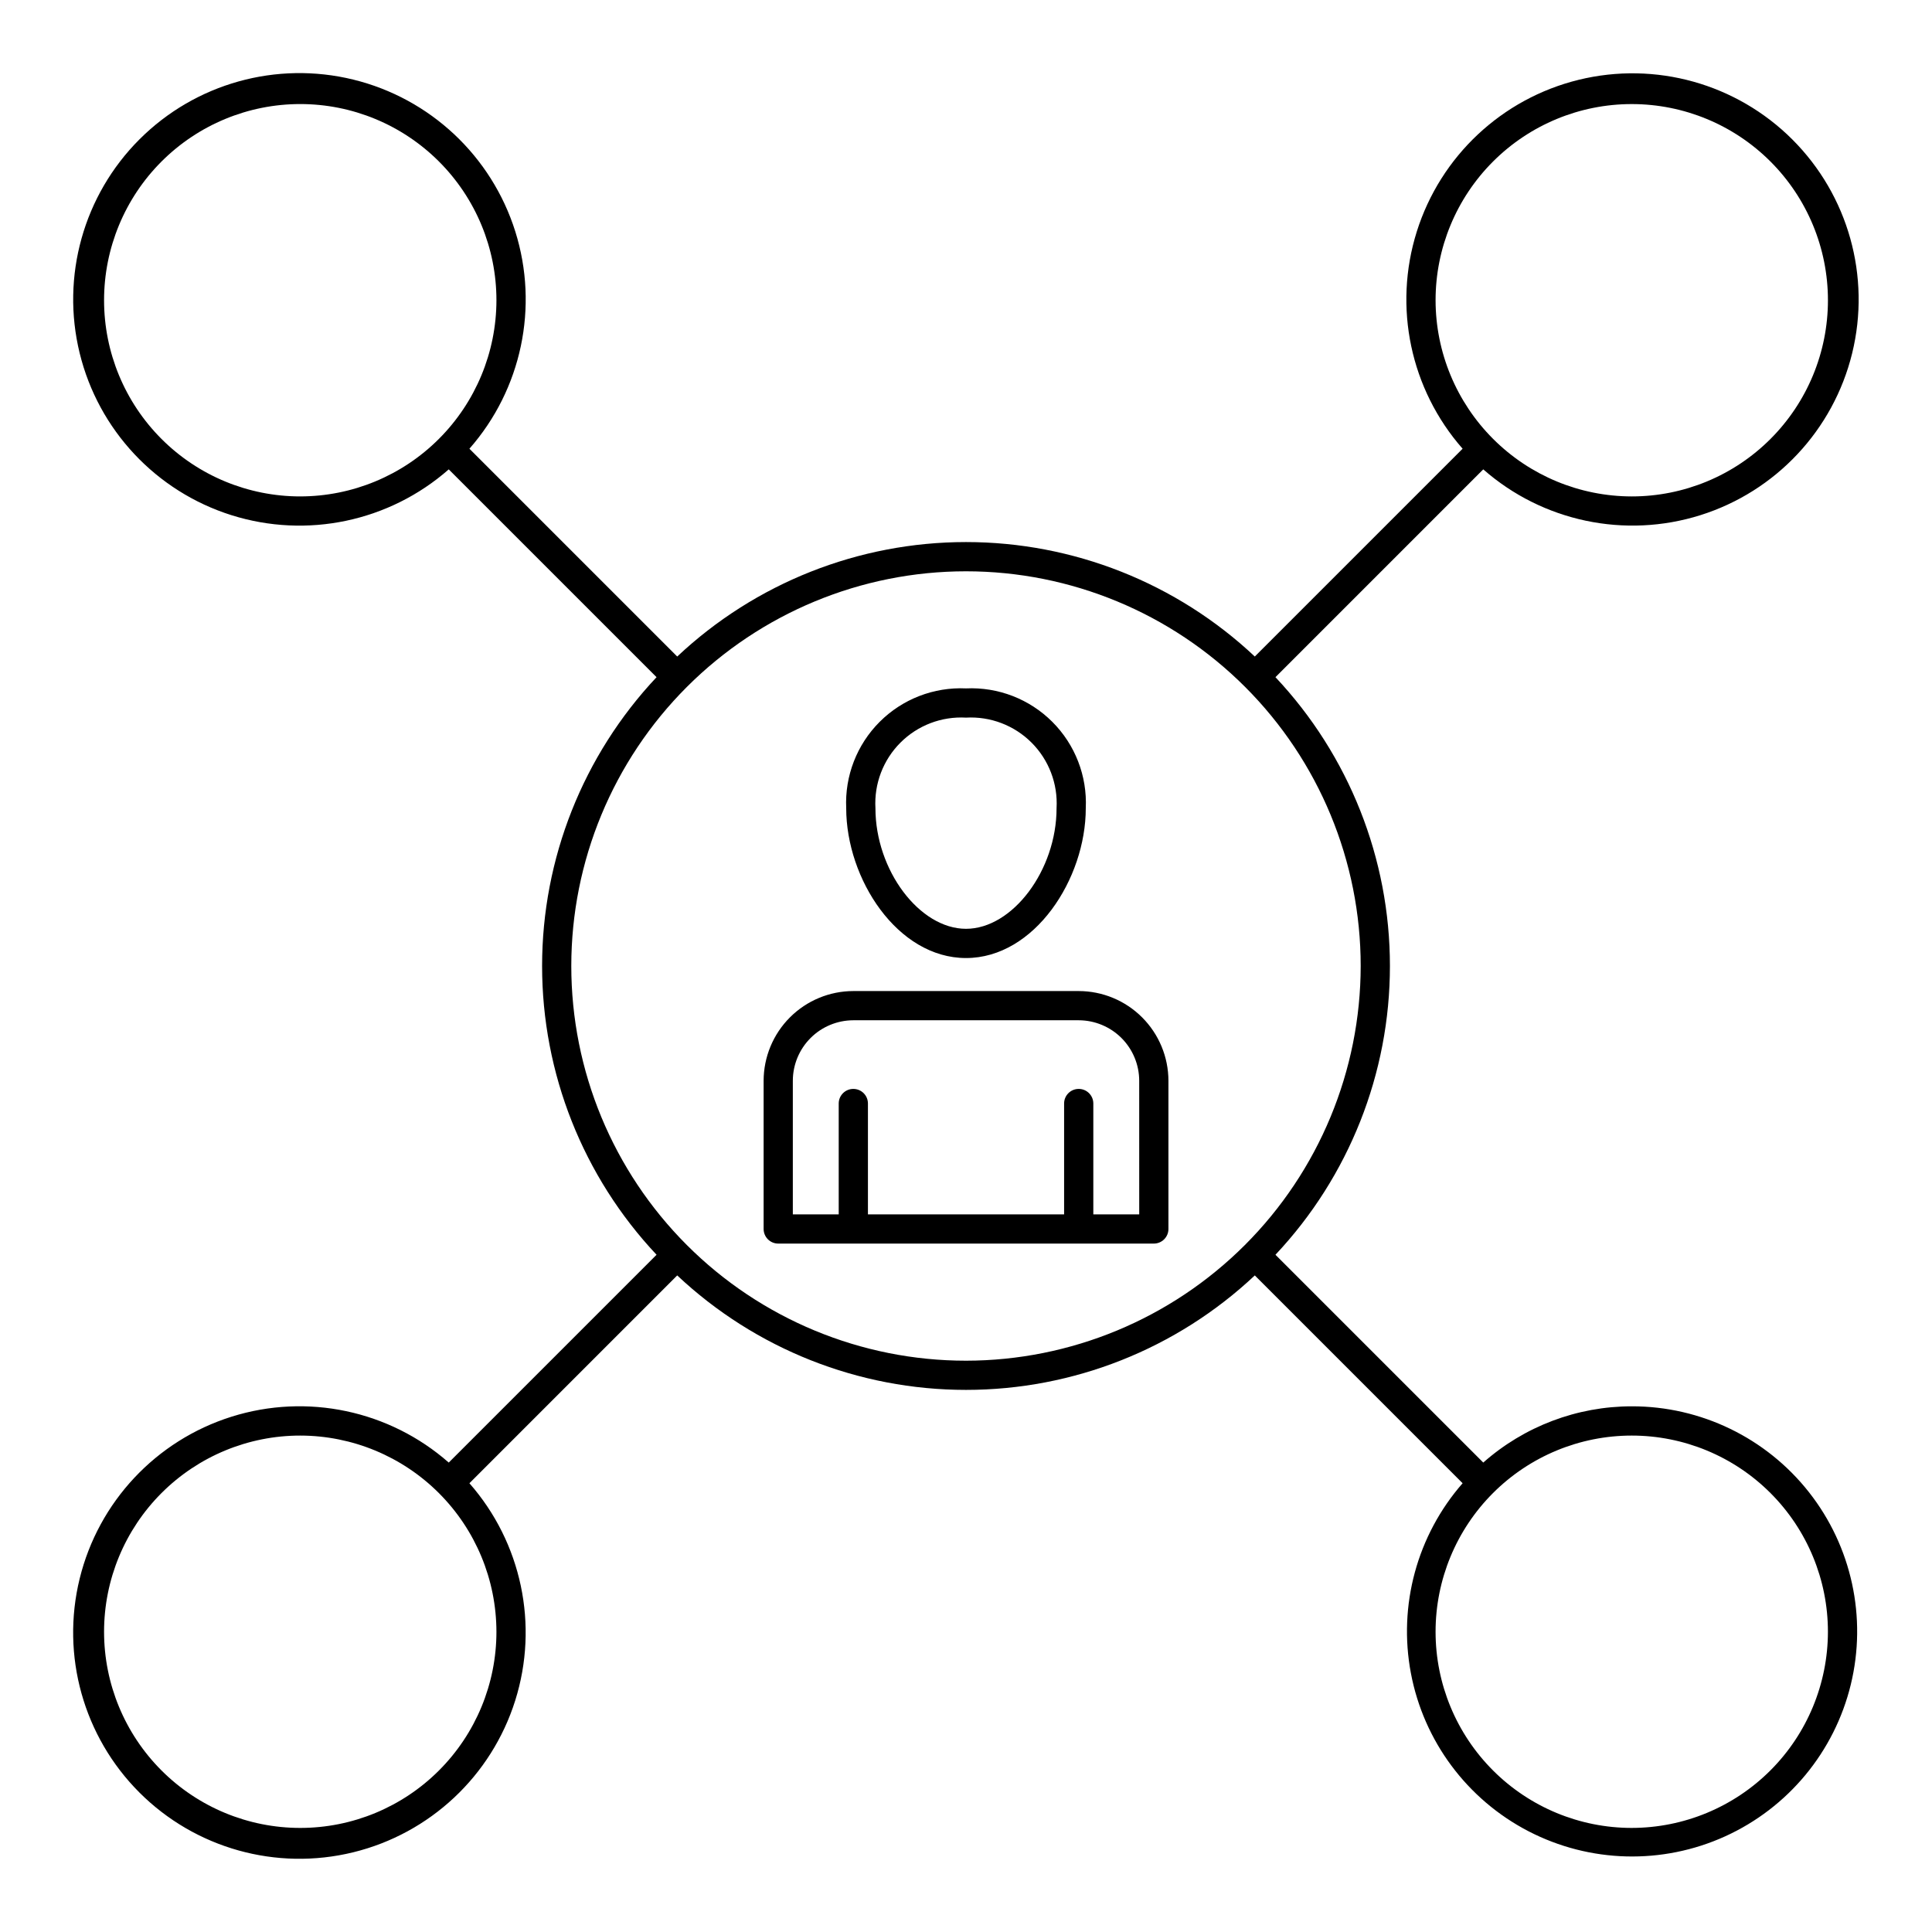
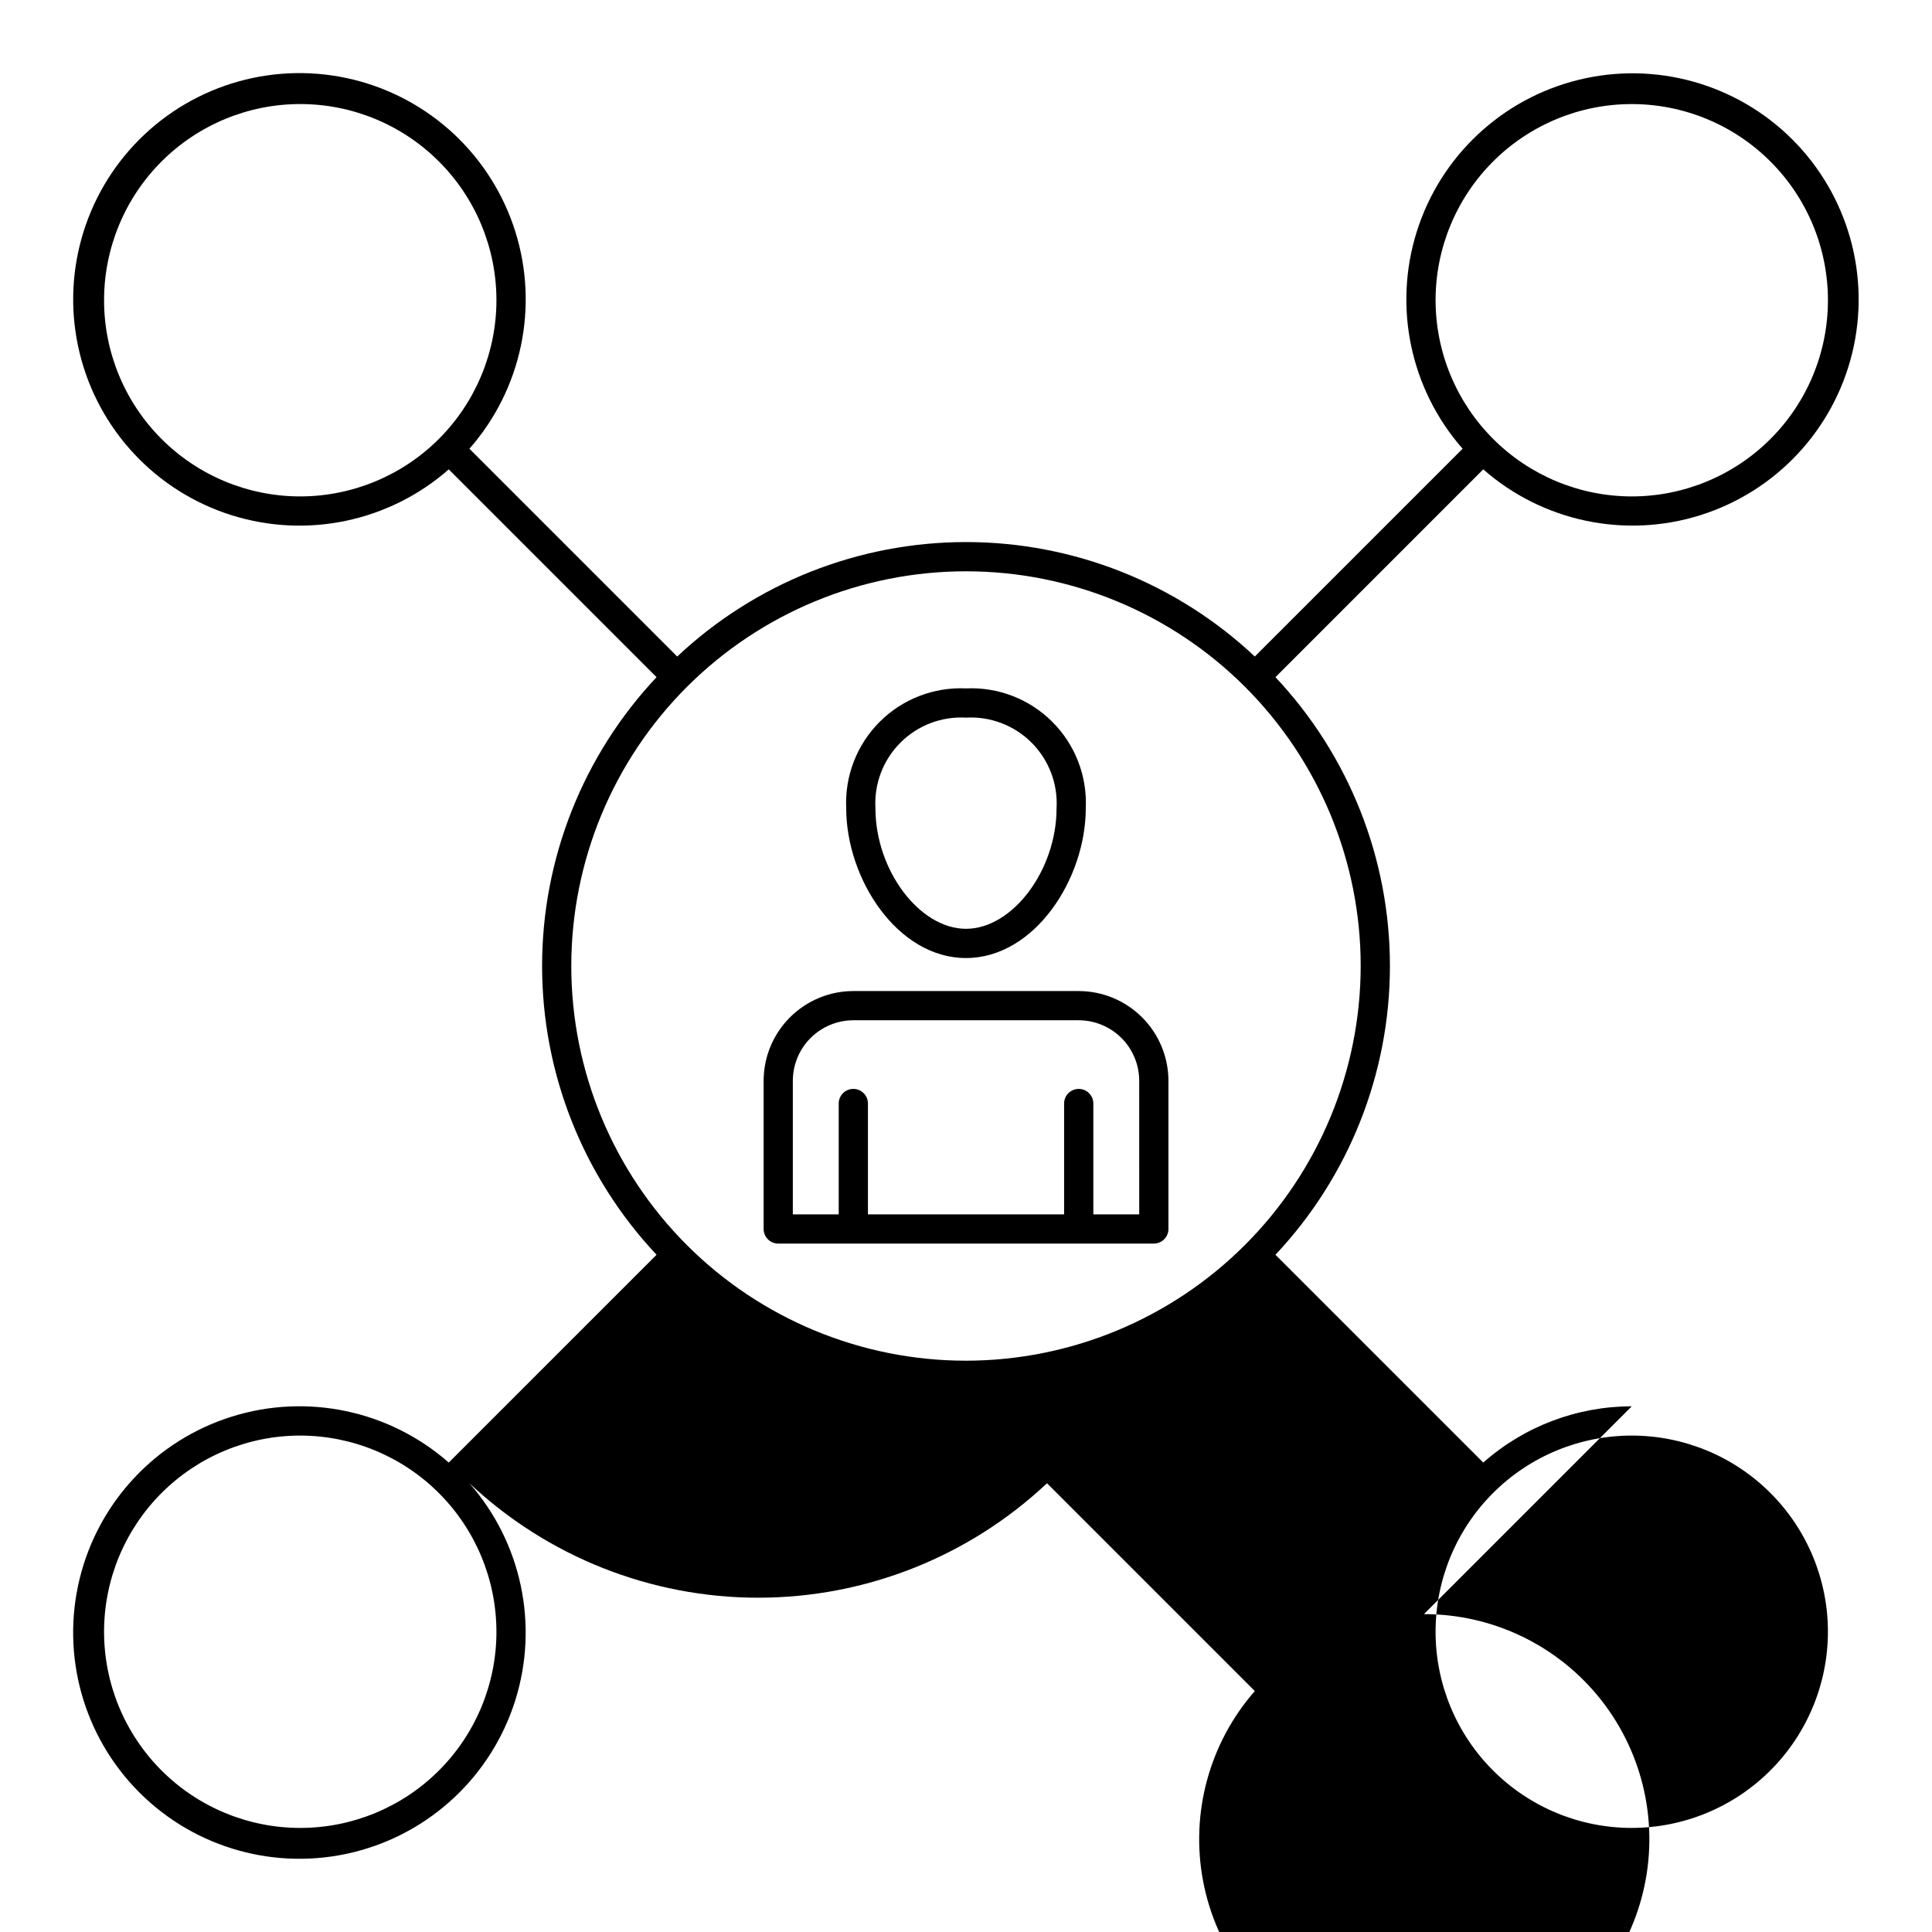
<svg xmlns="http://www.w3.org/2000/svg" fill="#000000" width="800px" height="800px" version="1.1" viewBox="144 144 512 512">
-   <path d="m400 397.89c18.168 0 31.742-20.965 31.742-39.707v-0.004c0.395-8.535-2.824-16.84-8.863-22.879-6.039-6.043-14.348-9.262-22.879-8.867-8.535-0.391-16.84 2.824-22.883 8.867-6.039 6.039-9.258 14.344-8.863 22.879 0 18.746 13.578 39.711 31.746 39.711zm0-63.711c6.469-0.367 12.789 2.043 17.371 6.625 4.586 4.586 6.996 10.906 6.629 17.375 0 16.43-11.664 31.965-24 31.965s-24-15.535-24-31.965c-0.367-6.469 2.043-12.789 6.625-17.371 4.582-4.586 10.902-6.996 17.375-6.629zm176.43 182.51c-14.496 0-28.488 5.305-39.348 14.906l-55.074-55.07c19.488-20.719 30.336-48.09 30.336-76.531 0-28.445-10.848-55.816-30.336-76.535l55.07-55.074 0.004 0.004c15.738 13.824 37.559 18.426 57.543 12.137 19.98-6.289 35.23-22.559 40.215-42.91 4.984-20.348-1.02-41.824-15.836-56.637s-36.293-20.812-56.641-15.828c-20.348 4.988-36.613 20.238-42.902 40.223-6.289 19.984-1.684 41.801 12.145 57.543l-55.074 55.07h0.004c-20.719-19.488-48.09-30.336-76.531-30.336-28.445 0-55.816 10.848-76.535 30.336l-55.07-55.07c13.836-15.746 18.445-37.578 12.156-57.574-6.289-19.996-22.562-35.254-42.922-40.246-20.359-4.992-41.848 1.012-56.672 15.832-14.824 14.82-20.832 36.305-15.848 56.668 4.984 20.359 20.242 36.637 40.234 42.934 19.996 6.293 41.824 1.691 57.574-12.141l55.074 55.074v-0.004c-19.488 20.719-30.336 48.09-30.336 76.535 0 28.441 10.848 55.812 30.336 76.531l-55.074 55.07c-15.742-13.836-37.57-18.445-57.566-12.156-19.996 6.289-35.254 22.562-40.246 42.922-4.992 20.359 1.012 41.844 15.832 56.668 14.82 14.824 36.305 20.832 56.664 15.848 20.359-4.984 36.637-20.238 42.934-40.23 6.293-19.996 1.691-41.824-12.141-57.574l55.07-55.074c20.723 19.484 48.09 30.336 76.535 30.336 28.441 0 55.812-10.852 76.531-30.336l55.074 55.074h-0.004c-12.055 13.789-17.109 32.352-13.703 50.348 3.402 18 14.887 33.434 31.145 41.867 16.262 8.434 35.492 8.93 52.164 1.348 16.672-7.586 28.938-22.406 33.266-40.203s0.238-36.598-11.09-50.992c-11.328-14.391-28.641-22.781-46.957-22.754zm-51.988-293.12c0-13.789 5.477-27.012 15.227-36.762s22.973-15.227 36.762-15.227c13.789 0 27.012 5.477 36.762 15.227s15.23 22.973 15.23 36.762c0 13.789-5.481 27.012-15.23 36.762s-22.973 15.227-36.762 15.227c-13.781-0.016-26.996-5.5-36.742-15.246s-15.23-22.957-15.246-36.742zm-300.87 51.988c-13.789 0-27.016-5.477-36.766-15.227s-15.227-22.973-15.227-36.762c0-13.789 5.477-27.016 15.227-36.766s22.977-15.227 36.766-15.227c13.789 0 27.012 5.481 36.762 15.23s15.227 22.973 15.227 36.762c-0.016 13.785-5.5 26.996-15.246 36.742-9.746 9.75-22.961 15.23-36.742 15.246zm51.988 300.87v0.004c0 13.785-5.477 27.012-15.227 36.762s-22.977 15.227-36.762 15.227c-13.789 0-27.016-5.477-36.766-15.227s-15.227-22.973-15.227-36.762c0-13.789 5.481-27.012 15.23-36.762s22.973-15.23 36.762-15.227c13.781 0.016 26.996 5.496 36.742 15.242s15.23 22.961 15.246 36.742zm124.44-71.828c-27.742 0-54.348-11.02-73.965-30.637-19.617-19.617-30.637-46.219-30.637-73.961s11.02-54.348 30.637-73.965c19.617-19.613 46.223-30.637 73.961-30.637 27.742 0 54.348 11.02 73.965 30.637 19.617 19.617 30.637 46.223 30.637 73.965-0.031 27.73-11.062 54.316-30.672 73.926s-46.195 30.641-73.926 30.672zm176.43 123.82c-13.789 0-27.012-5.477-36.762-15.227s-15.227-22.973-15.227-36.762c0-13.789 5.477-27.012 15.227-36.762s22.973-15.227 36.762-15.227c13.789 0 27.012 5.477 36.762 15.227s15.227 22.973 15.227 36.762c-0.016 13.785-5.496 27-15.242 36.746s-22.961 15.227-36.746 15.242zm-146.56-221.78h-59.73c-6.305 0.008-12.348 2.519-16.801 6.977-4.457 4.457-6.965 10.5-6.973 16.805v39.27c0 1.027 0.406 2.012 1.133 2.738 0.727 0.727 1.711 1.137 2.738 1.133h99.539c1.023 0.004 2.012-0.406 2.738-1.133 0.727-0.727 1.133-1.711 1.133-2.738v-39.27c-0.008-6.305-2.516-12.348-6.973-16.805-4.457-4.461-10.5-6.969-16.805-6.977zm16.035 59.18h-12.164v-29.43c-0.031-2.117-1.754-3.816-3.871-3.816-2.117 0-3.844 1.699-3.871 3.816v29.43h-51.988v-29.43c-0.027-2.117-1.754-3.816-3.871-3.816-2.117 0-3.84 1.699-3.871 3.816v29.43h-12.16v-35.398c0.004-4.25 1.691-8.328 4.699-11.336 3.004-3.004 7.082-4.695 11.332-4.703h59.73c4.25 0.008 8.328 1.699 11.332 4.703 3.008 3.008 4.699 7.086 4.699 11.336z" />
+   <path d="m400 397.89c18.168 0 31.742-20.965 31.742-39.707v-0.004c0.395-8.535-2.824-16.84-8.863-22.879-6.039-6.043-14.348-9.262-22.879-8.867-8.535-0.391-16.84 2.824-22.883 8.867-6.039 6.039-9.258 14.344-8.863 22.879 0 18.746 13.578 39.711 31.746 39.711zm0-63.711c6.469-0.367 12.789 2.043 17.371 6.625 4.586 4.586 6.996 10.906 6.629 17.375 0 16.43-11.664 31.965-24 31.965s-24-15.535-24-31.965c-0.367-6.469 2.043-12.789 6.625-17.371 4.582-4.586 10.902-6.996 17.375-6.629zm176.43 182.51c-14.496 0-28.488 5.305-39.348 14.906l-55.074-55.07c19.488-20.719 30.336-48.09 30.336-76.531 0-28.445-10.848-55.816-30.336-76.535l55.07-55.074 0.004 0.004c15.738 13.824 37.559 18.426 57.543 12.137 19.98-6.289 35.23-22.559 40.215-42.91 4.984-20.348-1.02-41.824-15.836-56.637s-36.293-20.812-56.641-15.828c-20.348 4.988-36.613 20.238-42.902 40.223-6.289 19.984-1.684 41.801 12.145 57.543l-55.074 55.07h0.004c-20.719-19.488-48.09-30.336-76.531-30.336-28.445 0-55.816 10.848-76.535 30.336l-55.07-55.07c13.836-15.746 18.445-37.578 12.156-57.574-6.289-19.996-22.562-35.254-42.922-40.246-20.359-4.992-41.848 1.012-56.672 15.832-14.824 14.82-20.832 36.305-15.848 56.668 4.984 20.359 20.242 36.637 40.234 42.934 19.996 6.293 41.824 1.691 57.574-12.141l55.074 55.074v-0.004c-19.488 20.719-30.336 48.09-30.336 76.535 0 28.441 10.848 55.812 30.336 76.531l-55.074 55.07c-15.742-13.836-37.57-18.445-57.566-12.156-19.996 6.289-35.254 22.562-40.246 42.922-4.992 20.359 1.012 41.844 15.832 56.668 14.82 14.824 36.305 20.832 56.664 15.848 20.359-4.984 36.637-20.238 42.934-40.23 6.293-19.996 1.691-41.824-12.141-57.574c20.723 19.484 48.09 30.336 76.535 30.336 28.441 0 55.812-10.852 76.531-30.336l55.074 55.074h-0.004c-12.055 13.789-17.109 32.352-13.703 50.348 3.402 18 14.887 33.434 31.145 41.867 16.262 8.434 35.492 8.93 52.164 1.348 16.672-7.586 28.938-22.406 33.266-40.203s0.238-36.598-11.09-50.992c-11.328-14.391-28.641-22.781-46.957-22.754zm-51.988-293.12c0-13.789 5.477-27.012 15.227-36.762s22.973-15.227 36.762-15.227c13.789 0 27.012 5.477 36.762 15.227s15.23 22.973 15.23 36.762c0 13.789-5.481 27.012-15.23 36.762s-22.973 15.227-36.762 15.227c-13.781-0.016-26.996-5.5-36.742-15.246s-15.23-22.957-15.246-36.742zm-300.87 51.988c-13.789 0-27.016-5.477-36.766-15.227s-15.227-22.973-15.227-36.762c0-13.789 5.477-27.016 15.227-36.766s22.977-15.227 36.766-15.227c13.789 0 27.012 5.481 36.762 15.23s15.227 22.973 15.227 36.762c-0.016 13.785-5.5 26.996-15.246 36.742-9.746 9.75-22.961 15.23-36.742 15.246zm51.988 300.87v0.004c0 13.785-5.477 27.012-15.227 36.762s-22.977 15.227-36.762 15.227c-13.789 0-27.016-5.477-36.766-15.227s-15.227-22.973-15.227-36.762c0-13.789 5.481-27.012 15.23-36.762s22.973-15.23 36.762-15.227c13.781 0.016 26.996 5.496 36.742 15.242s15.23 22.961 15.246 36.742zm124.44-71.828c-27.742 0-54.348-11.02-73.965-30.637-19.617-19.617-30.637-46.219-30.637-73.961s11.02-54.348 30.637-73.965c19.617-19.613 46.223-30.637 73.961-30.637 27.742 0 54.348 11.02 73.965 30.637 19.617 19.617 30.637 46.223 30.637 73.965-0.031 27.73-11.062 54.316-30.672 73.926s-46.195 30.641-73.926 30.672zm176.43 123.82c-13.789 0-27.012-5.477-36.762-15.227s-15.227-22.973-15.227-36.762c0-13.789 5.477-27.012 15.227-36.762s22.973-15.227 36.762-15.227c13.789 0 27.012 5.477 36.762 15.227s15.227 22.973 15.227 36.762c-0.016 13.785-5.496 27-15.242 36.746s-22.961 15.227-36.746 15.242zm-146.56-221.78h-59.73c-6.305 0.008-12.348 2.519-16.801 6.977-4.457 4.457-6.965 10.5-6.973 16.805v39.27c0 1.027 0.406 2.012 1.133 2.738 0.727 0.727 1.711 1.137 2.738 1.133h99.539c1.023 0.004 2.012-0.406 2.738-1.133 0.727-0.727 1.133-1.711 1.133-2.738v-39.27c-0.008-6.305-2.516-12.348-6.973-16.805-4.457-4.461-10.5-6.969-16.805-6.977zm16.035 59.18h-12.164v-29.43c-0.031-2.117-1.754-3.816-3.871-3.816-2.117 0-3.844 1.699-3.871 3.816v29.43h-51.988v-29.43c-0.027-2.117-1.754-3.816-3.871-3.816-2.117 0-3.84 1.699-3.871 3.816v29.43h-12.16v-35.398c0.004-4.25 1.691-8.328 4.699-11.336 3.004-3.004 7.082-4.695 11.332-4.703h59.73c4.25 0.008 8.328 1.699 11.332 4.703 3.008 3.008 4.699 7.086 4.699 11.336z" />
</svg>